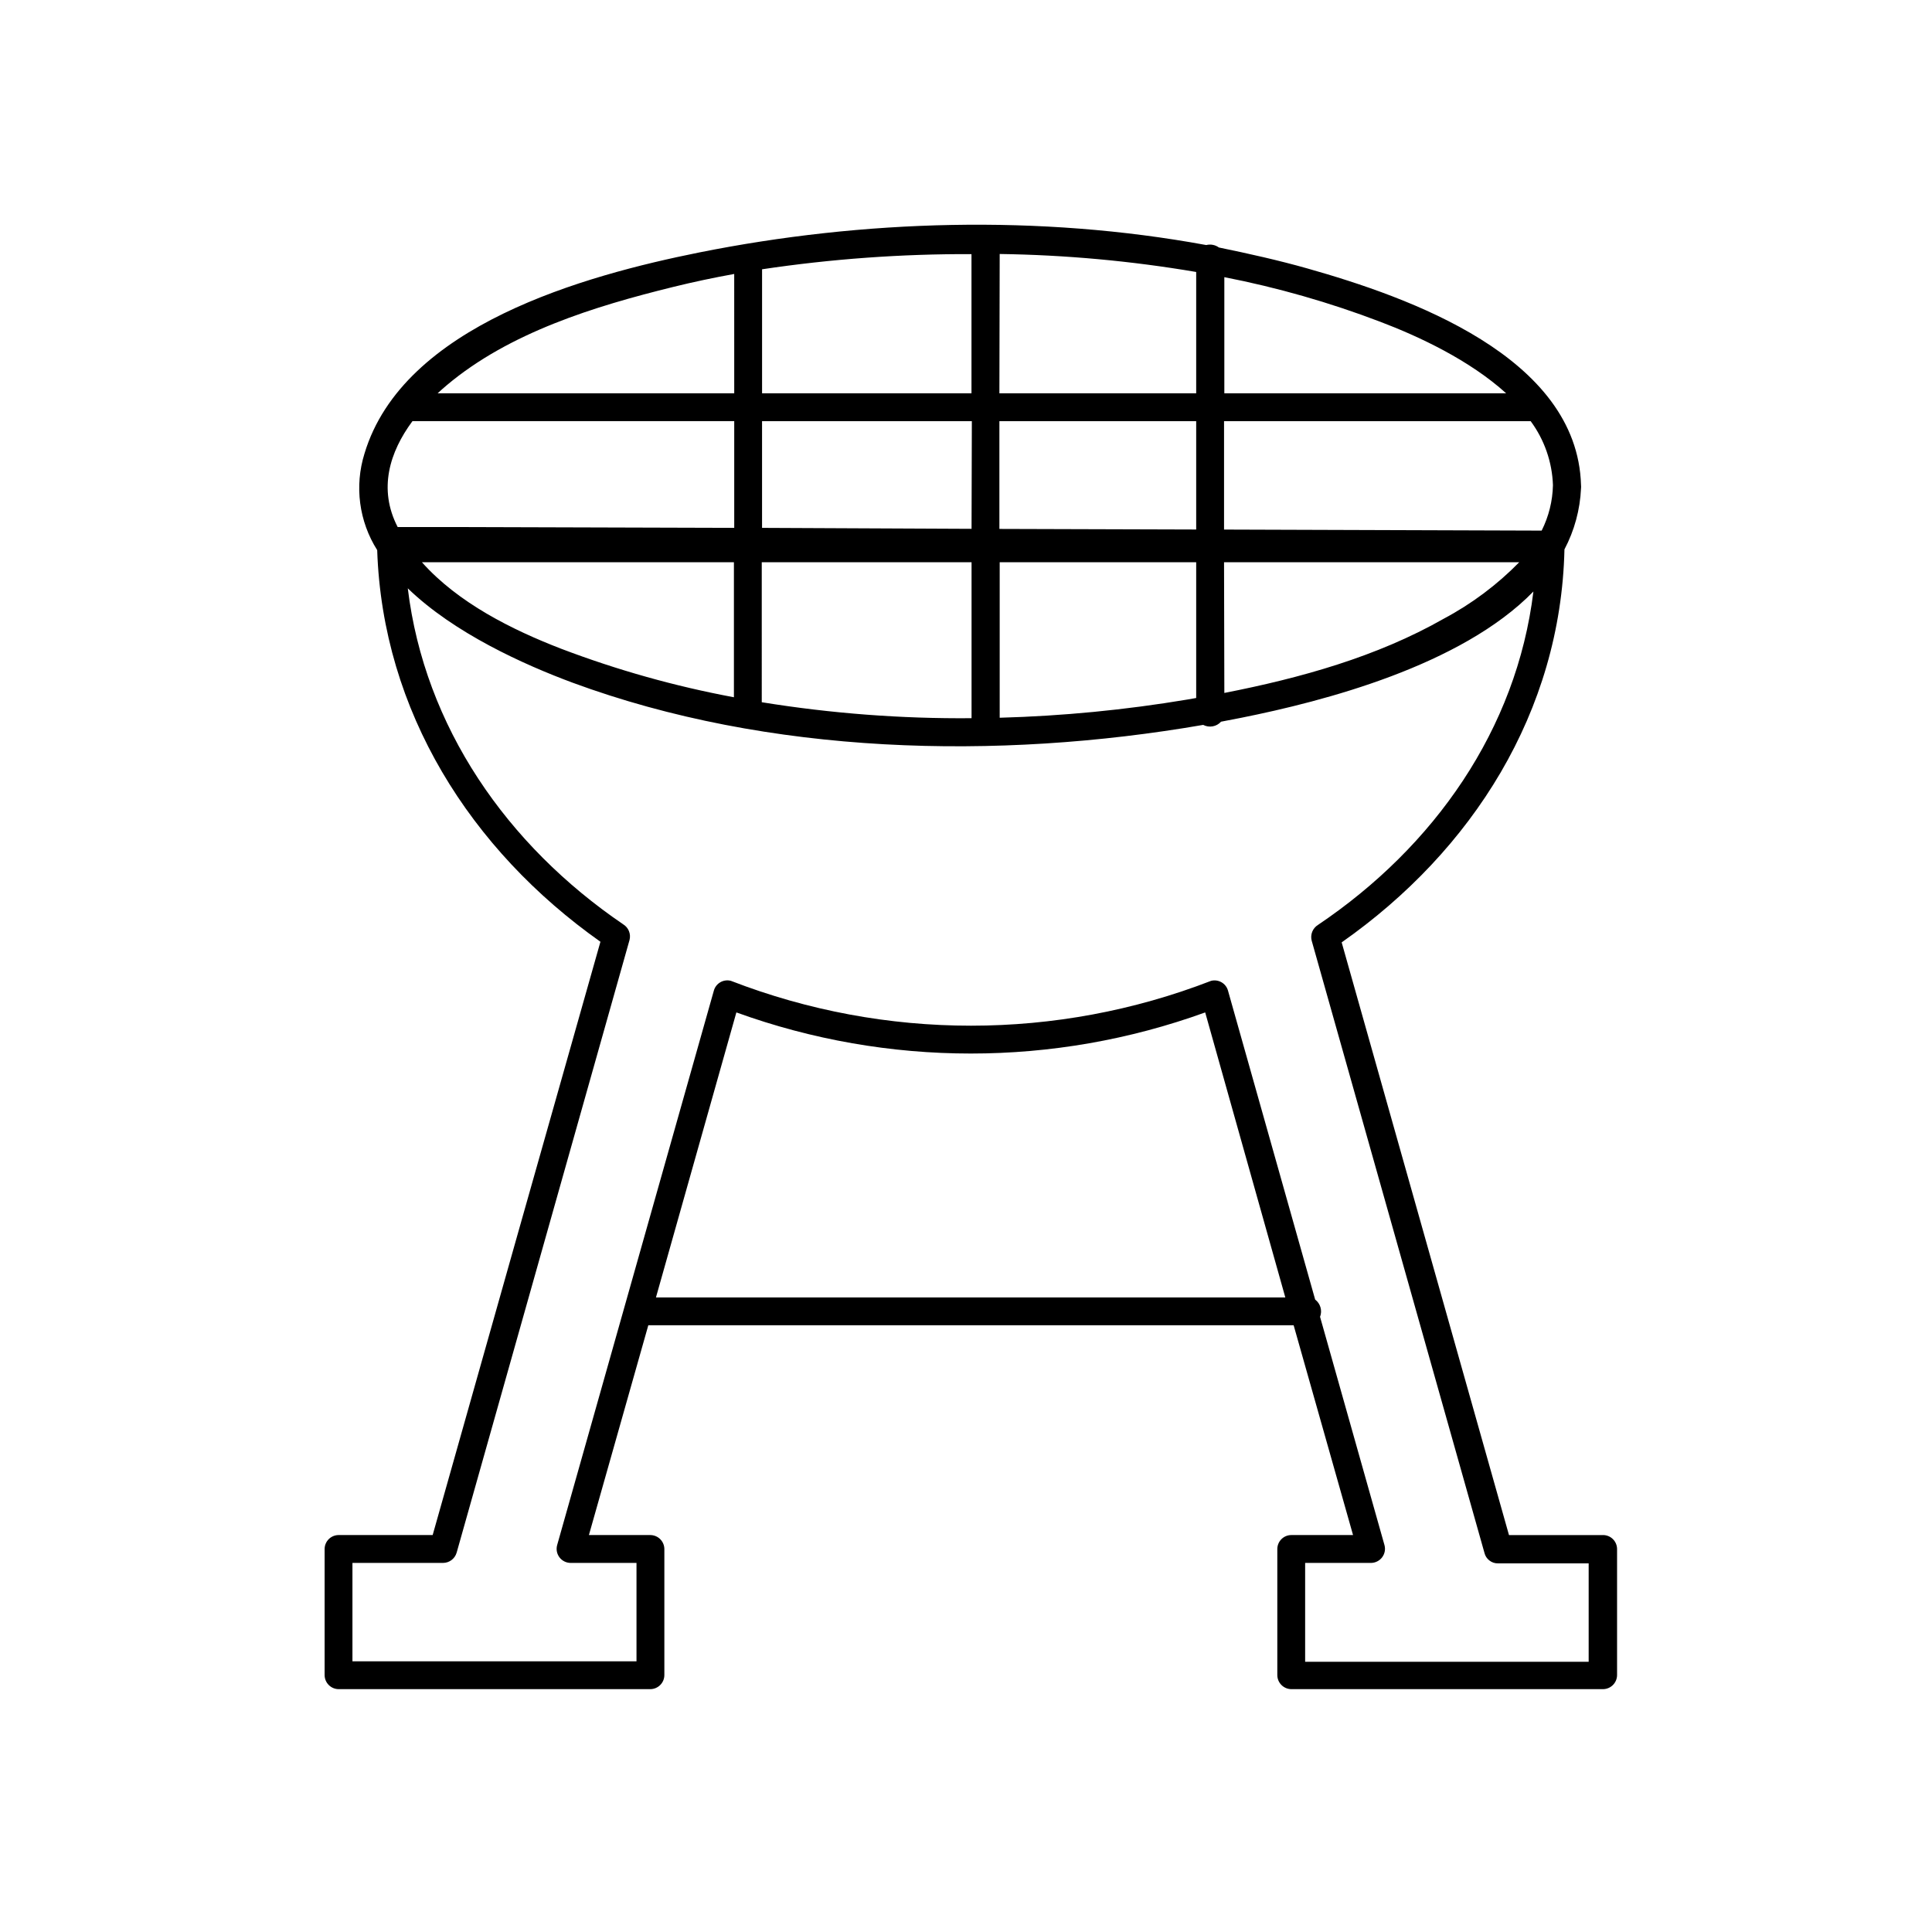
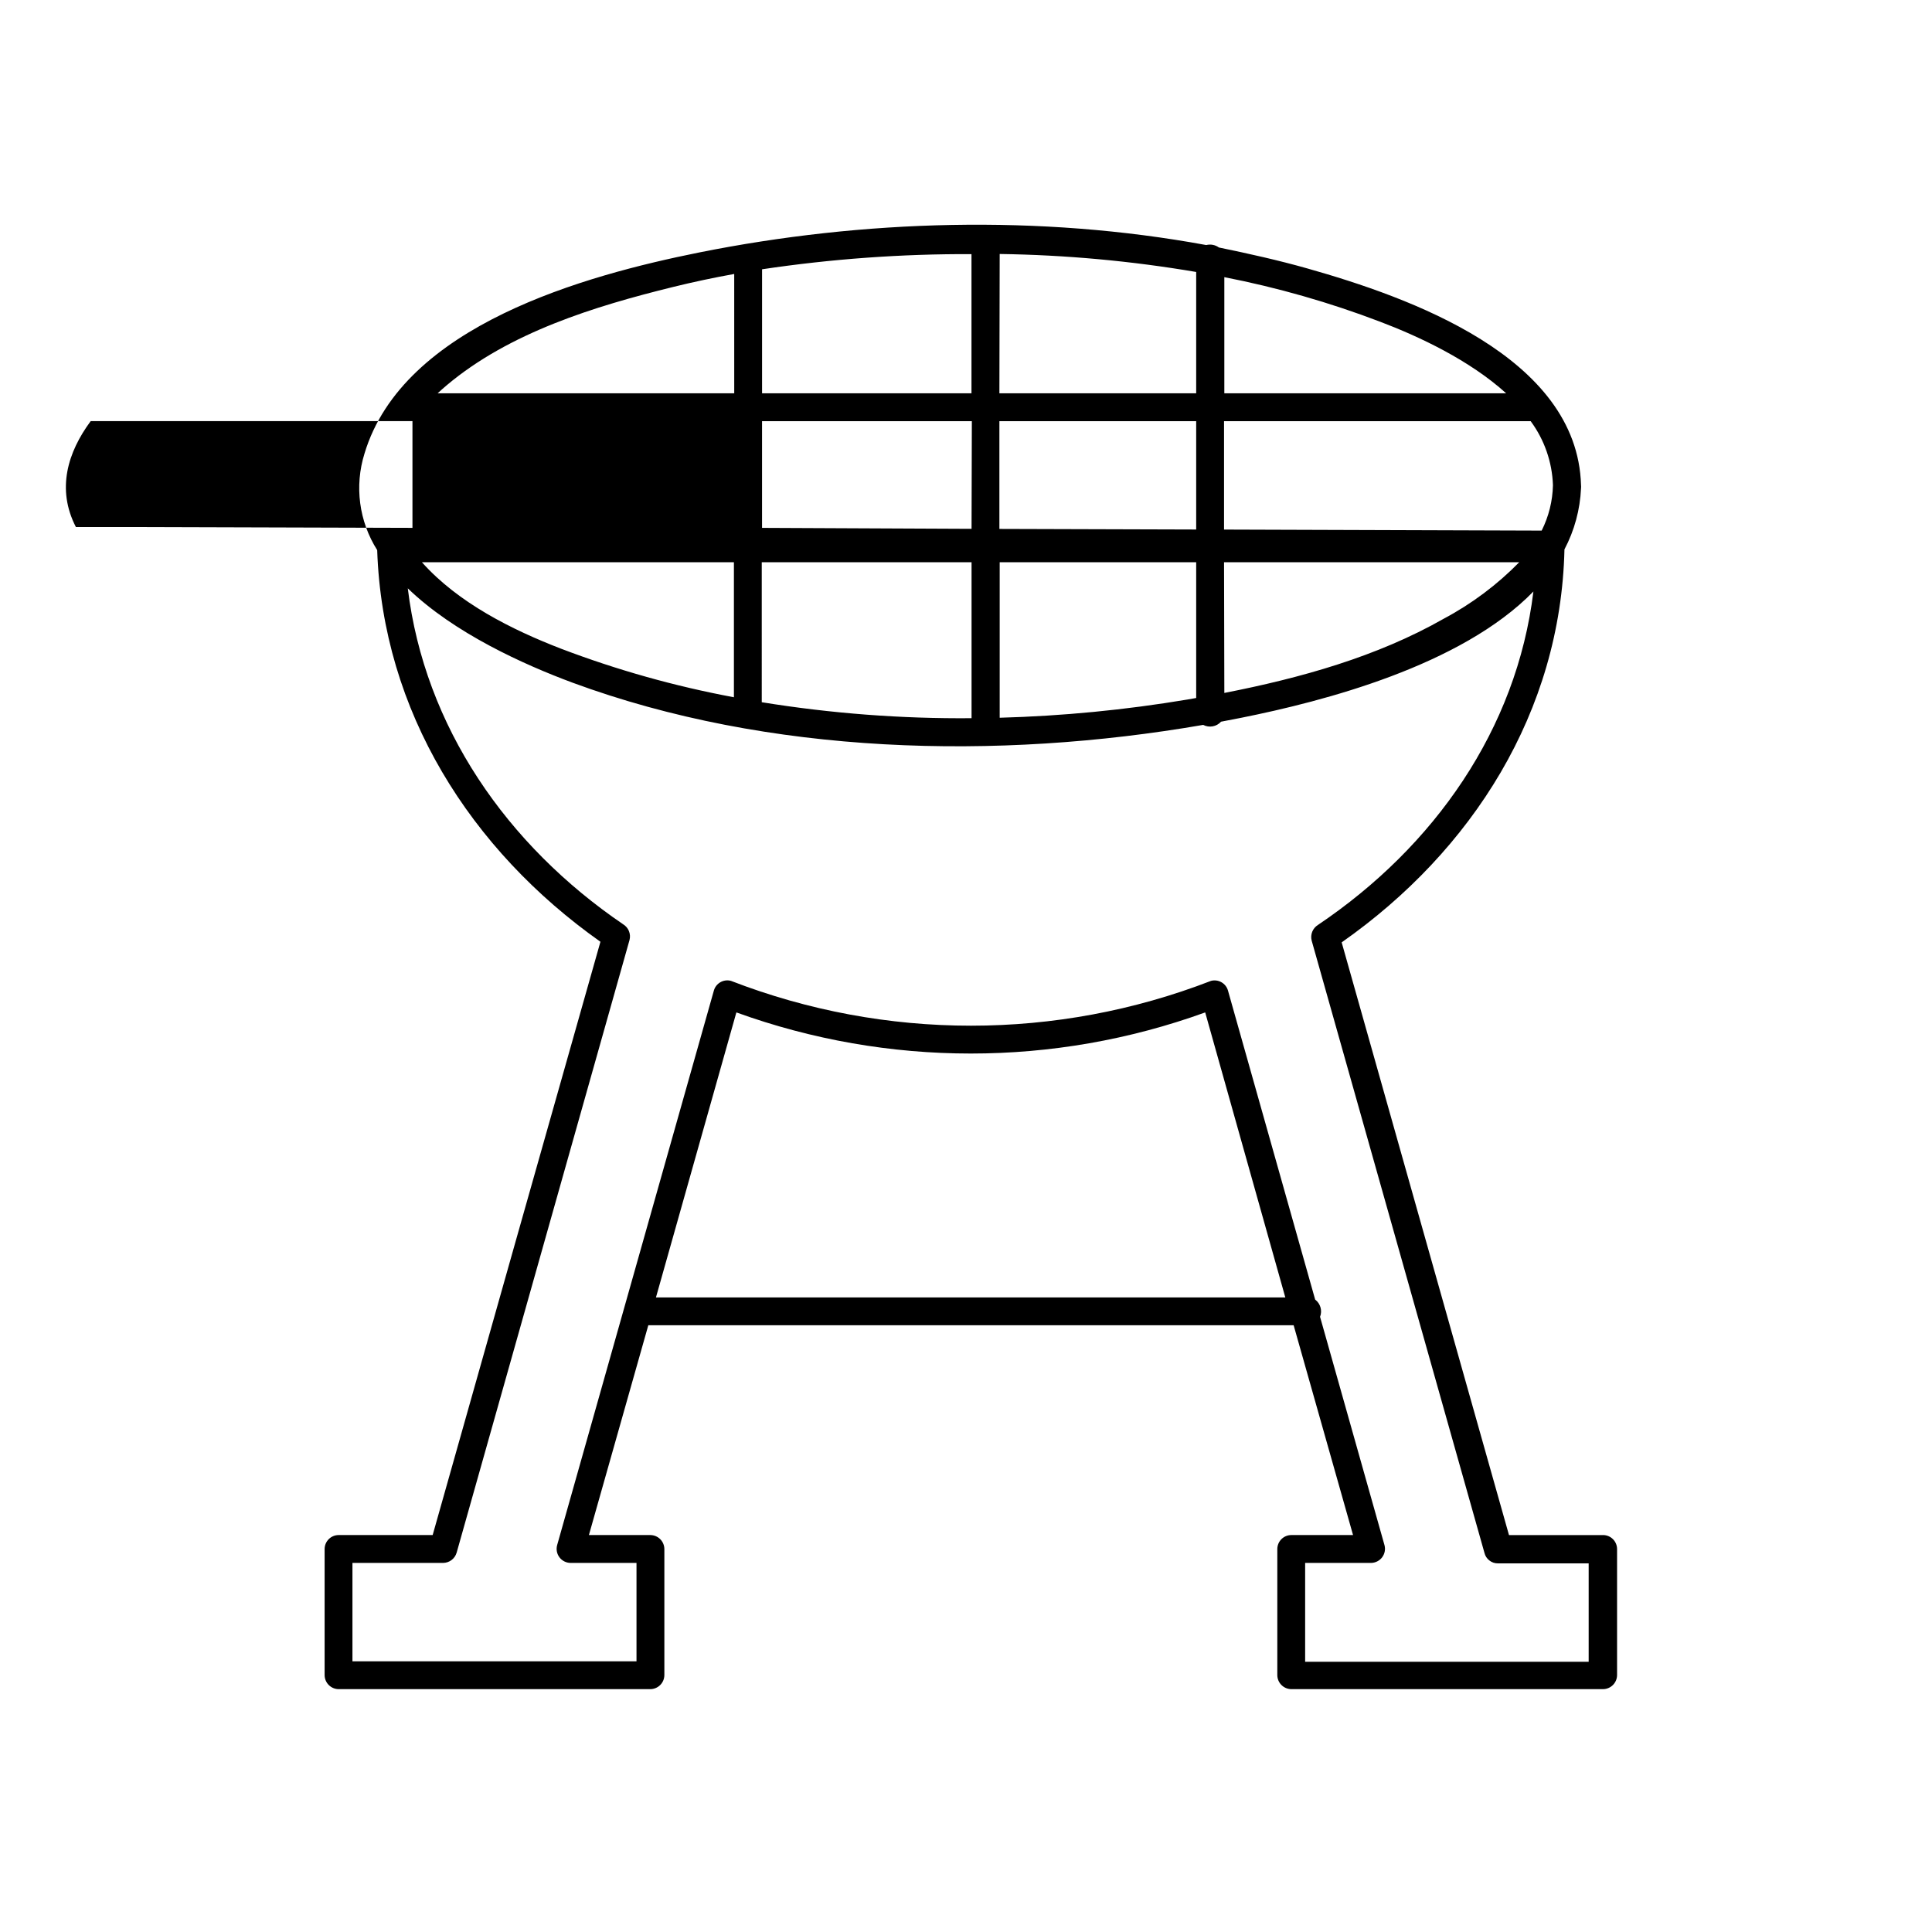
<svg xmlns="http://www.w3.org/2000/svg" fill="#000000" width="800px" height="800px" version="1.1" viewBox="144 144 512 512">
-   <path d="m568.85 550.81h-24.953l-44.34-157.07c34.656-24.305 58.074-61.145 59.039-104.15h0.004c2.637-5.004 4.137-10.527 4.387-16.176 0.031-0.281 0.031-0.566 0-0.848-0.945-34.105-45.715-49.828-72.461-57.406-7.715-2.184-15.566-3.938-23.496-5.57h-0.004c-0.969-0.703-2.203-0.941-3.363-0.648-44.16-8.129-90.961-6.731-134.39 1.969-30.113 6.059-78.465 19.266-88.68 53.293-2.688 8.609-1.457 17.961 3.367 25.582 1.418 42.707 24.719 79.449 59.16 103.79-14.855 52.43-29.676 104.84-44.461 157.23h-24.953c-2.023 0.02-3.66 1.656-3.68 3.68v33.457-0.004c0.02 2.027 1.652 3.668 3.68 3.703h82.656c2.035-0.023 3.676-1.668 3.699-3.703v-33.457 0.004c-0.031-2.027-1.672-3.66-3.699-3.68h-16.297l15.742-55.598h171.02l15.742 55.598h-16.371c-2.031 0.008-3.676 1.648-3.699 3.68v33.457-0.004c0.023 2.035 1.668 3.68 3.699 3.703h82.656c2.027-0.035 3.66-1.676 3.684-3.703v-33.457 0.004c-0.023-2.023-1.656-3.66-3.684-3.68zm-110.21-221.42c-16.438 2.75-33.051 4.363-49.711 4.82v-41.211h52.074v35.977zm-49.711-118.08c17.453 0.246 34.863 1.84 52.074 4.766v32.156h-52.152zm52.074 44.301v28.715l-52.152-0.156v-28.559zm-59.531 28.535-55.52-0.254v-28.281h55.598zm-62.977 8.855v35.781c-15.629-2.914-30.961-7.219-45.816-12.871-12.988-5.019-27.258-12.121-36.859-22.906zm7.379 0h55.598v41.328h-0.004c-18.617 0.16-37.215-1.254-55.594-4.231zm122.51 0h78.227c-5.859 5.981-12.602 11.027-19.992 14.957-17.711 10.098-38.043 15.742-58.156 19.68zm84.094-8.383-84.094-0.277v-28.73h81.258c3.641 4.926 5.699 10.844 5.906 16.965-0.09 4.188-1.113 8.301-2.992 12.043zm-42.785-55.379c10.391 3.938 23.734 10.195 33.457 18.992h-74.688v-30.781c14.055 2.746 27.848 6.688 41.23 11.789zm-108.24-17.891v36.883h-55.496v-32.867c18.402-2.75 36.988-4.094 55.598-4.016zm-79.074 8.699c5.352-1.32 10.766-2.461 16.195-3.445l0.004 31.629h-78.602c0.809-0.746 1.594-1.457 2.422-2.144 16.625-13.992 39.199-20.922 59.98-26.039zm-69.074 35.562h85.273v28.281l-72.66-0.215h-16.531c-5.215-10.078-2.125-19.918 3.918-28.066zm11.707 299.87 45.816-162.36v-0.004c0.422-1.609-0.266-3.309-1.691-4.172-30.781-20.941-52.625-52.348-57.07-89.031 12.316 11.926 30.875 20.25 43.629 24.992 51.996 19.188 112.57 20.645 167.16 11.199h-0.004c1.59 0.832 3.539 0.484 4.742-0.848l5.391-1.043c21.785-4.367 58.215-13.777 77.383-33.457-4.449 36.527-26.293 67.621-57.07 88.344v0.004c-1.422 0.863-2.109 2.559-1.691 4.172 15.258 54.105 30.523 108.2 45.797 162.28 0.188 0.781 0.641 1.477 1.277 1.969 0.645 0.523 1.453 0.805 2.281 0.785h24.051v26.074l-75.137 0.004v-26.195h17.477-0.004c1.148-0.02 2.227-0.562 2.922-1.477 0.695-0.914 0.934-2.098 0.641-3.207l-17.082-60.535c0.637-1.645 0.105-3.508-1.297-4.566-7.688-27.289-15.391-54.586-23.105-81.891-0.547-1.934-2.539-3.082-4.488-2.578-40.93 15.844-86.301 15.844-127.23 0-1.961-0.527-3.981 0.625-4.527 2.578-13.867 49.004-27.715 98-41.543 146.99-0.297 1.109-0.066 2.293 0.625 3.207 0.691 0.914 1.77 1.461 2.918 1.477h17.496v26.074h-75.277v-26.074h24.047c1.656-0.023 3.106-1.125 3.562-2.715zm52.82-67.641 21.312-75.531 0.004-0.004c40.141 14.527 84.098 14.527 124.24 0l21.234 75.535z" />
+   <path d="m568.85 550.81h-24.953l-44.34-157.07c34.656-24.305 58.074-61.145 59.039-104.15h0.004c2.637-5.004 4.137-10.527 4.387-16.176 0.031-0.281 0.031-0.566 0-0.848-0.945-34.105-45.715-49.828-72.461-57.406-7.715-2.184-15.566-3.938-23.496-5.57h-0.004c-0.969-0.703-2.203-0.941-3.363-0.648-44.16-8.129-90.961-6.731-134.39 1.969-30.113 6.059-78.465 19.266-88.68 53.293-2.688 8.609-1.457 17.961 3.367 25.582 1.418 42.707 24.719 79.449 59.16 103.79-14.855 52.43-29.676 104.84-44.461 157.23h-24.953c-2.023 0.02-3.66 1.656-3.68 3.68v33.457-0.004c0.02 2.027 1.652 3.668 3.68 3.703h82.656c2.035-0.023 3.676-1.668 3.699-3.703v-33.457 0.004c-0.031-2.027-1.672-3.66-3.699-3.68h-16.297l15.742-55.598h171.02l15.742 55.598h-16.371c-2.031 0.008-3.676 1.648-3.699 3.68v33.457-0.004c0.023 2.035 1.668 3.68 3.699 3.703h82.656c2.027-0.035 3.66-1.676 3.684-3.703v-33.457 0.004c-0.023-2.023-1.656-3.66-3.684-3.68zm-110.21-221.42c-16.438 2.75-33.051 4.363-49.711 4.82v-41.211h52.074v35.977zm-49.711-118.08c17.453 0.246 34.863 1.84 52.074 4.766v32.156h-52.152zm52.074 44.301v28.715l-52.152-0.156v-28.559zm-59.531 28.535-55.52-0.254v-28.281h55.598zm-62.977 8.855v35.781c-15.629-2.914-30.961-7.219-45.816-12.871-12.988-5.019-27.258-12.121-36.859-22.906zm7.379 0h55.598v41.328h-0.004c-18.617 0.16-37.215-1.254-55.594-4.231zm122.51 0h78.227c-5.859 5.981-12.602 11.027-19.992 14.957-17.711 10.098-38.043 15.742-58.156 19.68zm84.094-8.383-84.094-0.277v-28.73h81.258c3.641 4.926 5.699 10.844 5.906 16.965-0.09 4.188-1.113 8.301-2.992 12.043zm-42.785-55.379c10.391 3.938 23.734 10.195 33.457 18.992h-74.688v-30.781c14.055 2.746 27.848 6.688 41.23 11.789zm-108.24-17.891v36.883h-55.496v-32.867c18.402-2.75 36.988-4.094 55.598-4.016zm-79.074 8.699c5.352-1.32 10.766-2.461 16.195-3.445l0.004 31.629h-78.602c0.809-0.746 1.594-1.457 2.422-2.144 16.625-13.992 39.199-20.922 59.98-26.039zm-69.074 35.562v28.281l-72.66-0.215h-16.531c-5.215-10.078-2.125-19.918 3.918-28.066zm11.707 299.87 45.816-162.36v-0.004c0.422-1.609-0.266-3.309-1.691-4.172-30.781-20.941-52.625-52.348-57.07-89.031 12.316 11.926 30.875 20.25 43.629 24.992 51.996 19.188 112.57 20.645 167.16 11.199h-0.004c1.59 0.832 3.539 0.484 4.742-0.848l5.391-1.043c21.785-4.367 58.215-13.777 77.383-33.457-4.449 36.527-26.293 67.621-57.07 88.344v0.004c-1.422 0.863-2.109 2.559-1.691 4.172 15.258 54.105 30.523 108.2 45.797 162.28 0.188 0.781 0.641 1.477 1.277 1.969 0.645 0.523 1.453 0.805 2.281 0.785h24.051v26.074l-75.137 0.004v-26.195h17.477-0.004c1.148-0.02 2.227-0.562 2.922-1.477 0.695-0.914 0.934-2.098 0.641-3.207l-17.082-60.535c0.637-1.645 0.105-3.508-1.297-4.566-7.688-27.289-15.391-54.586-23.105-81.891-0.547-1.934-2.539-3.082-4.488-2.578-40.93 15.844-86.301 15.844-127.23 0-1.961-0.527-3.981 0.625-4.527 2.578-13.867 49.004-27.715 98-41.543 146.99-0.297 1.109-0.066 2.293 0.625 3.207 0.691 0.914 1.77 1.461 2.918 1.477h17.496v26.074h-75.277v-26.074h24.047c1.656-0.023 3.106-1.125 3.562-2.715zm52.82-67.641 21.312-75.531 0.004-0.004c40.141 14.527 84.098 14.527 124.24 0l21.234 75.535z" />
</svg>